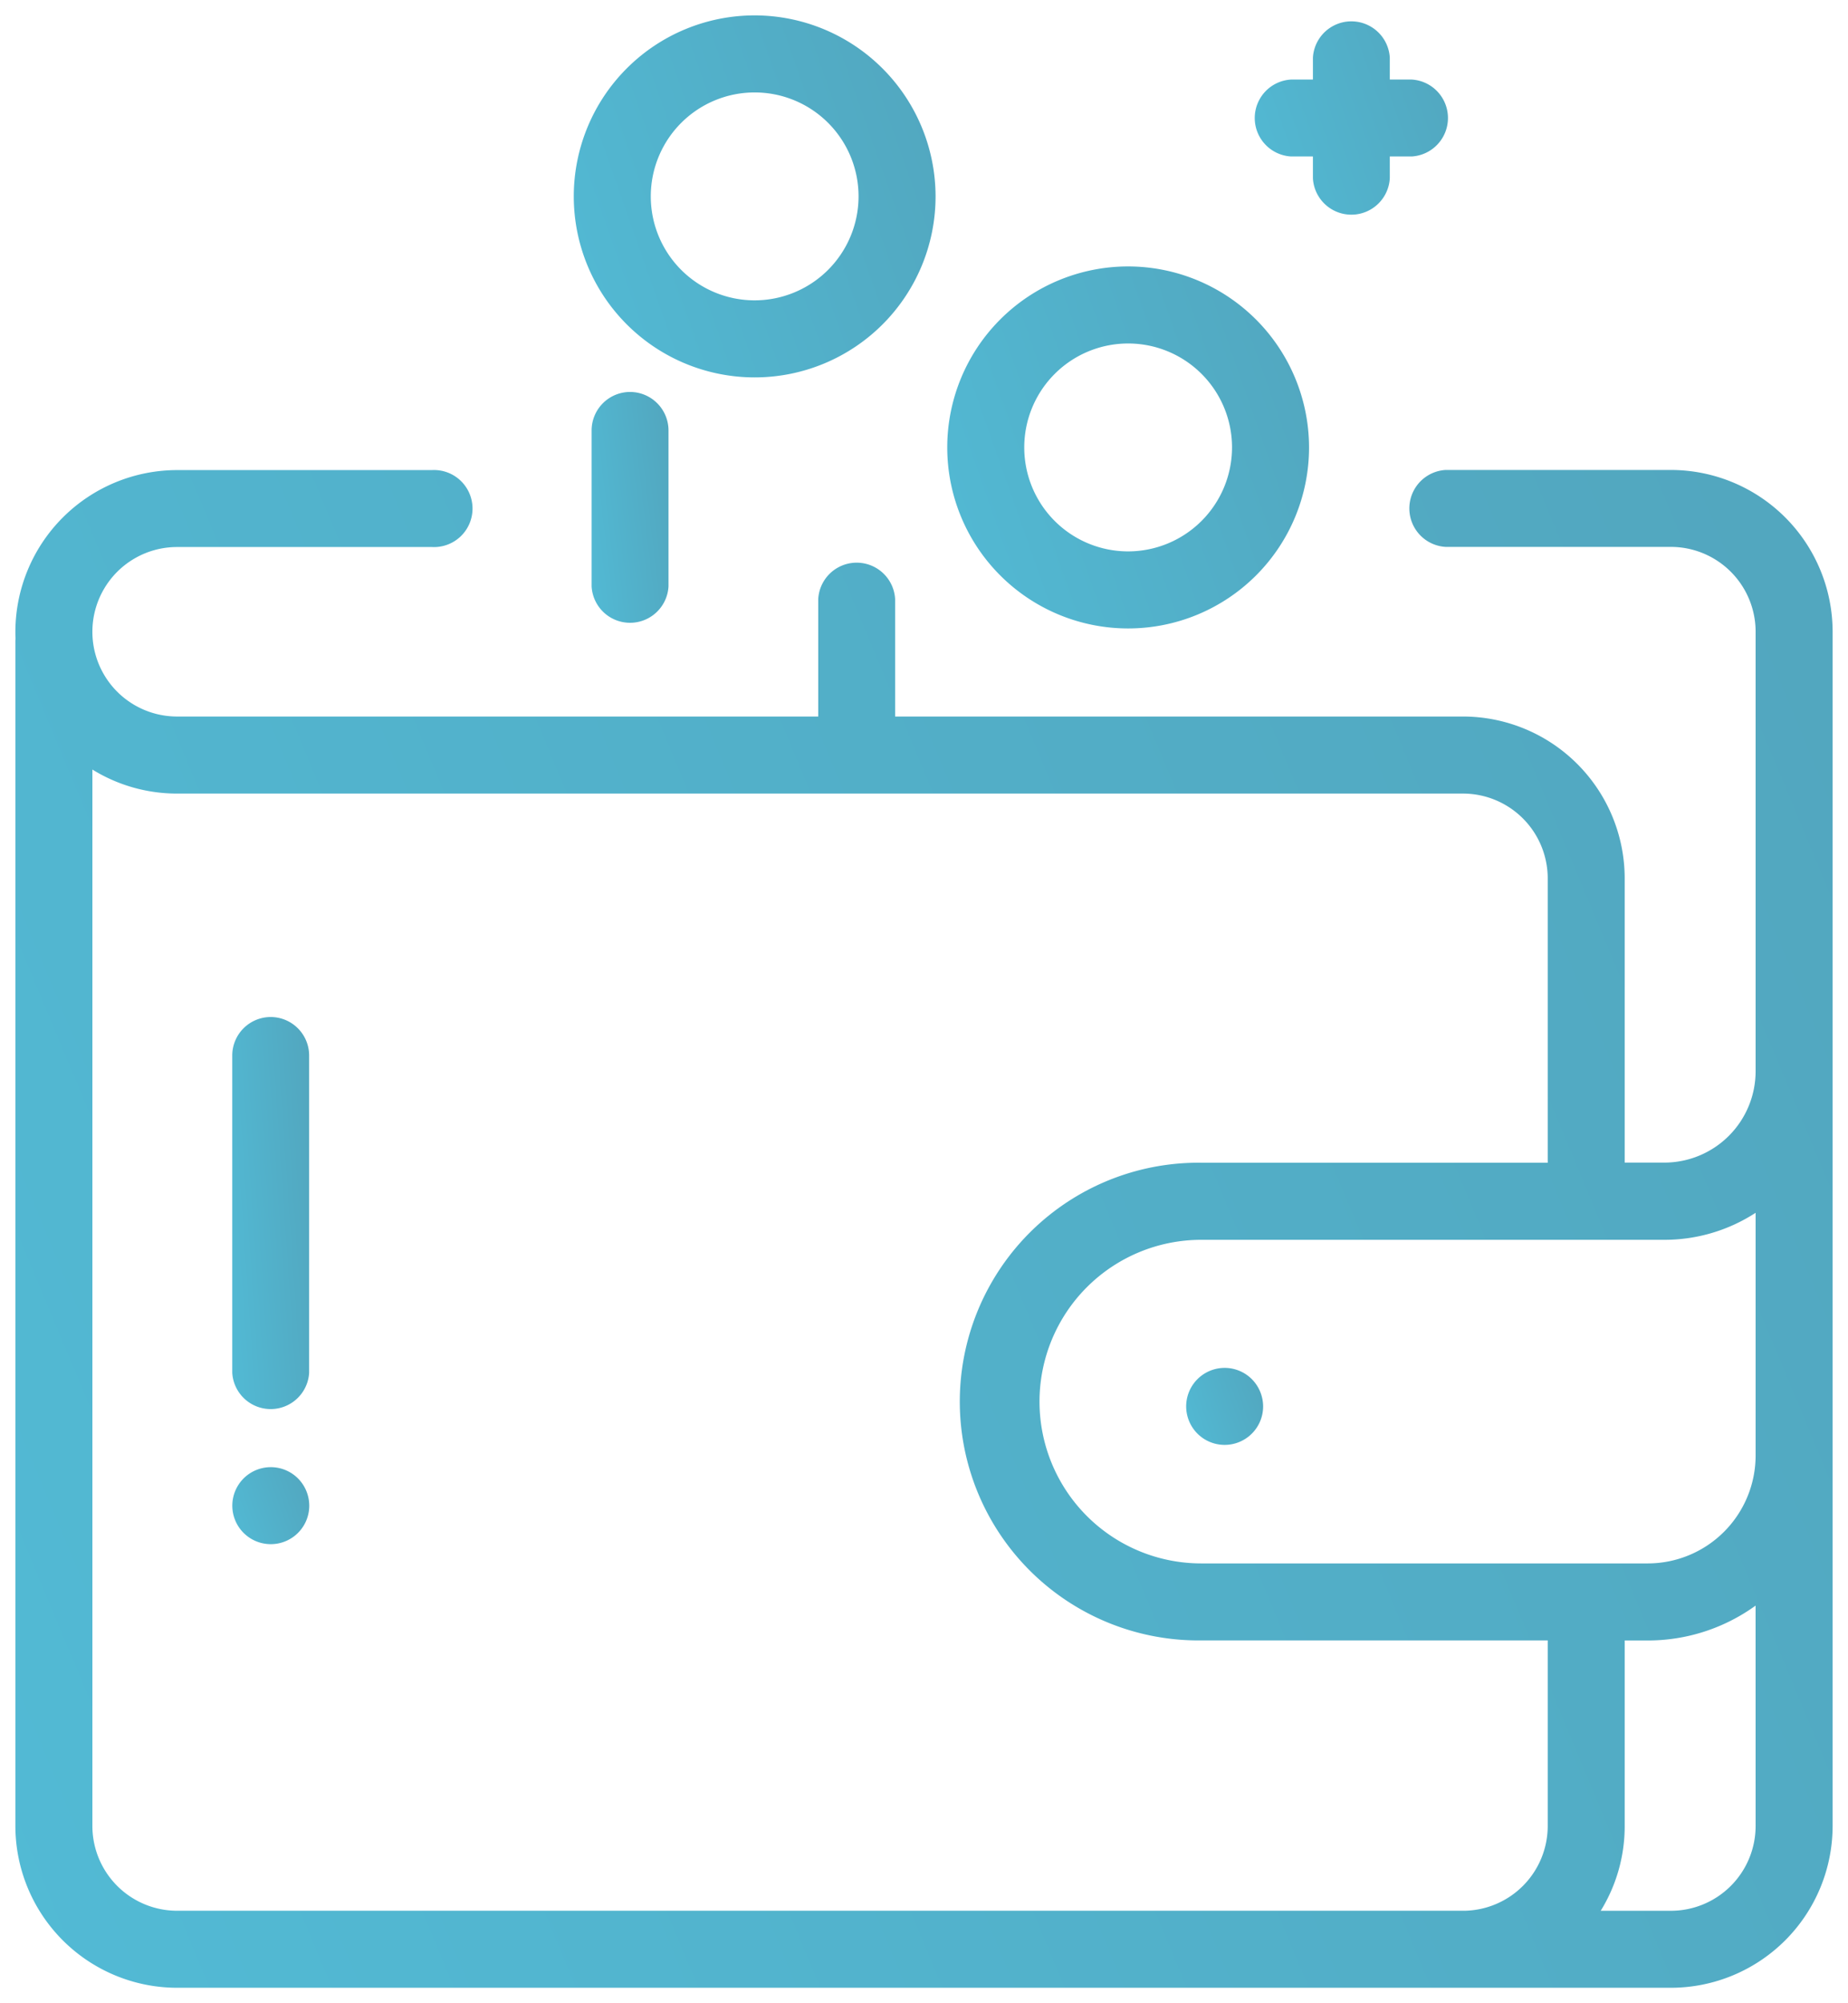
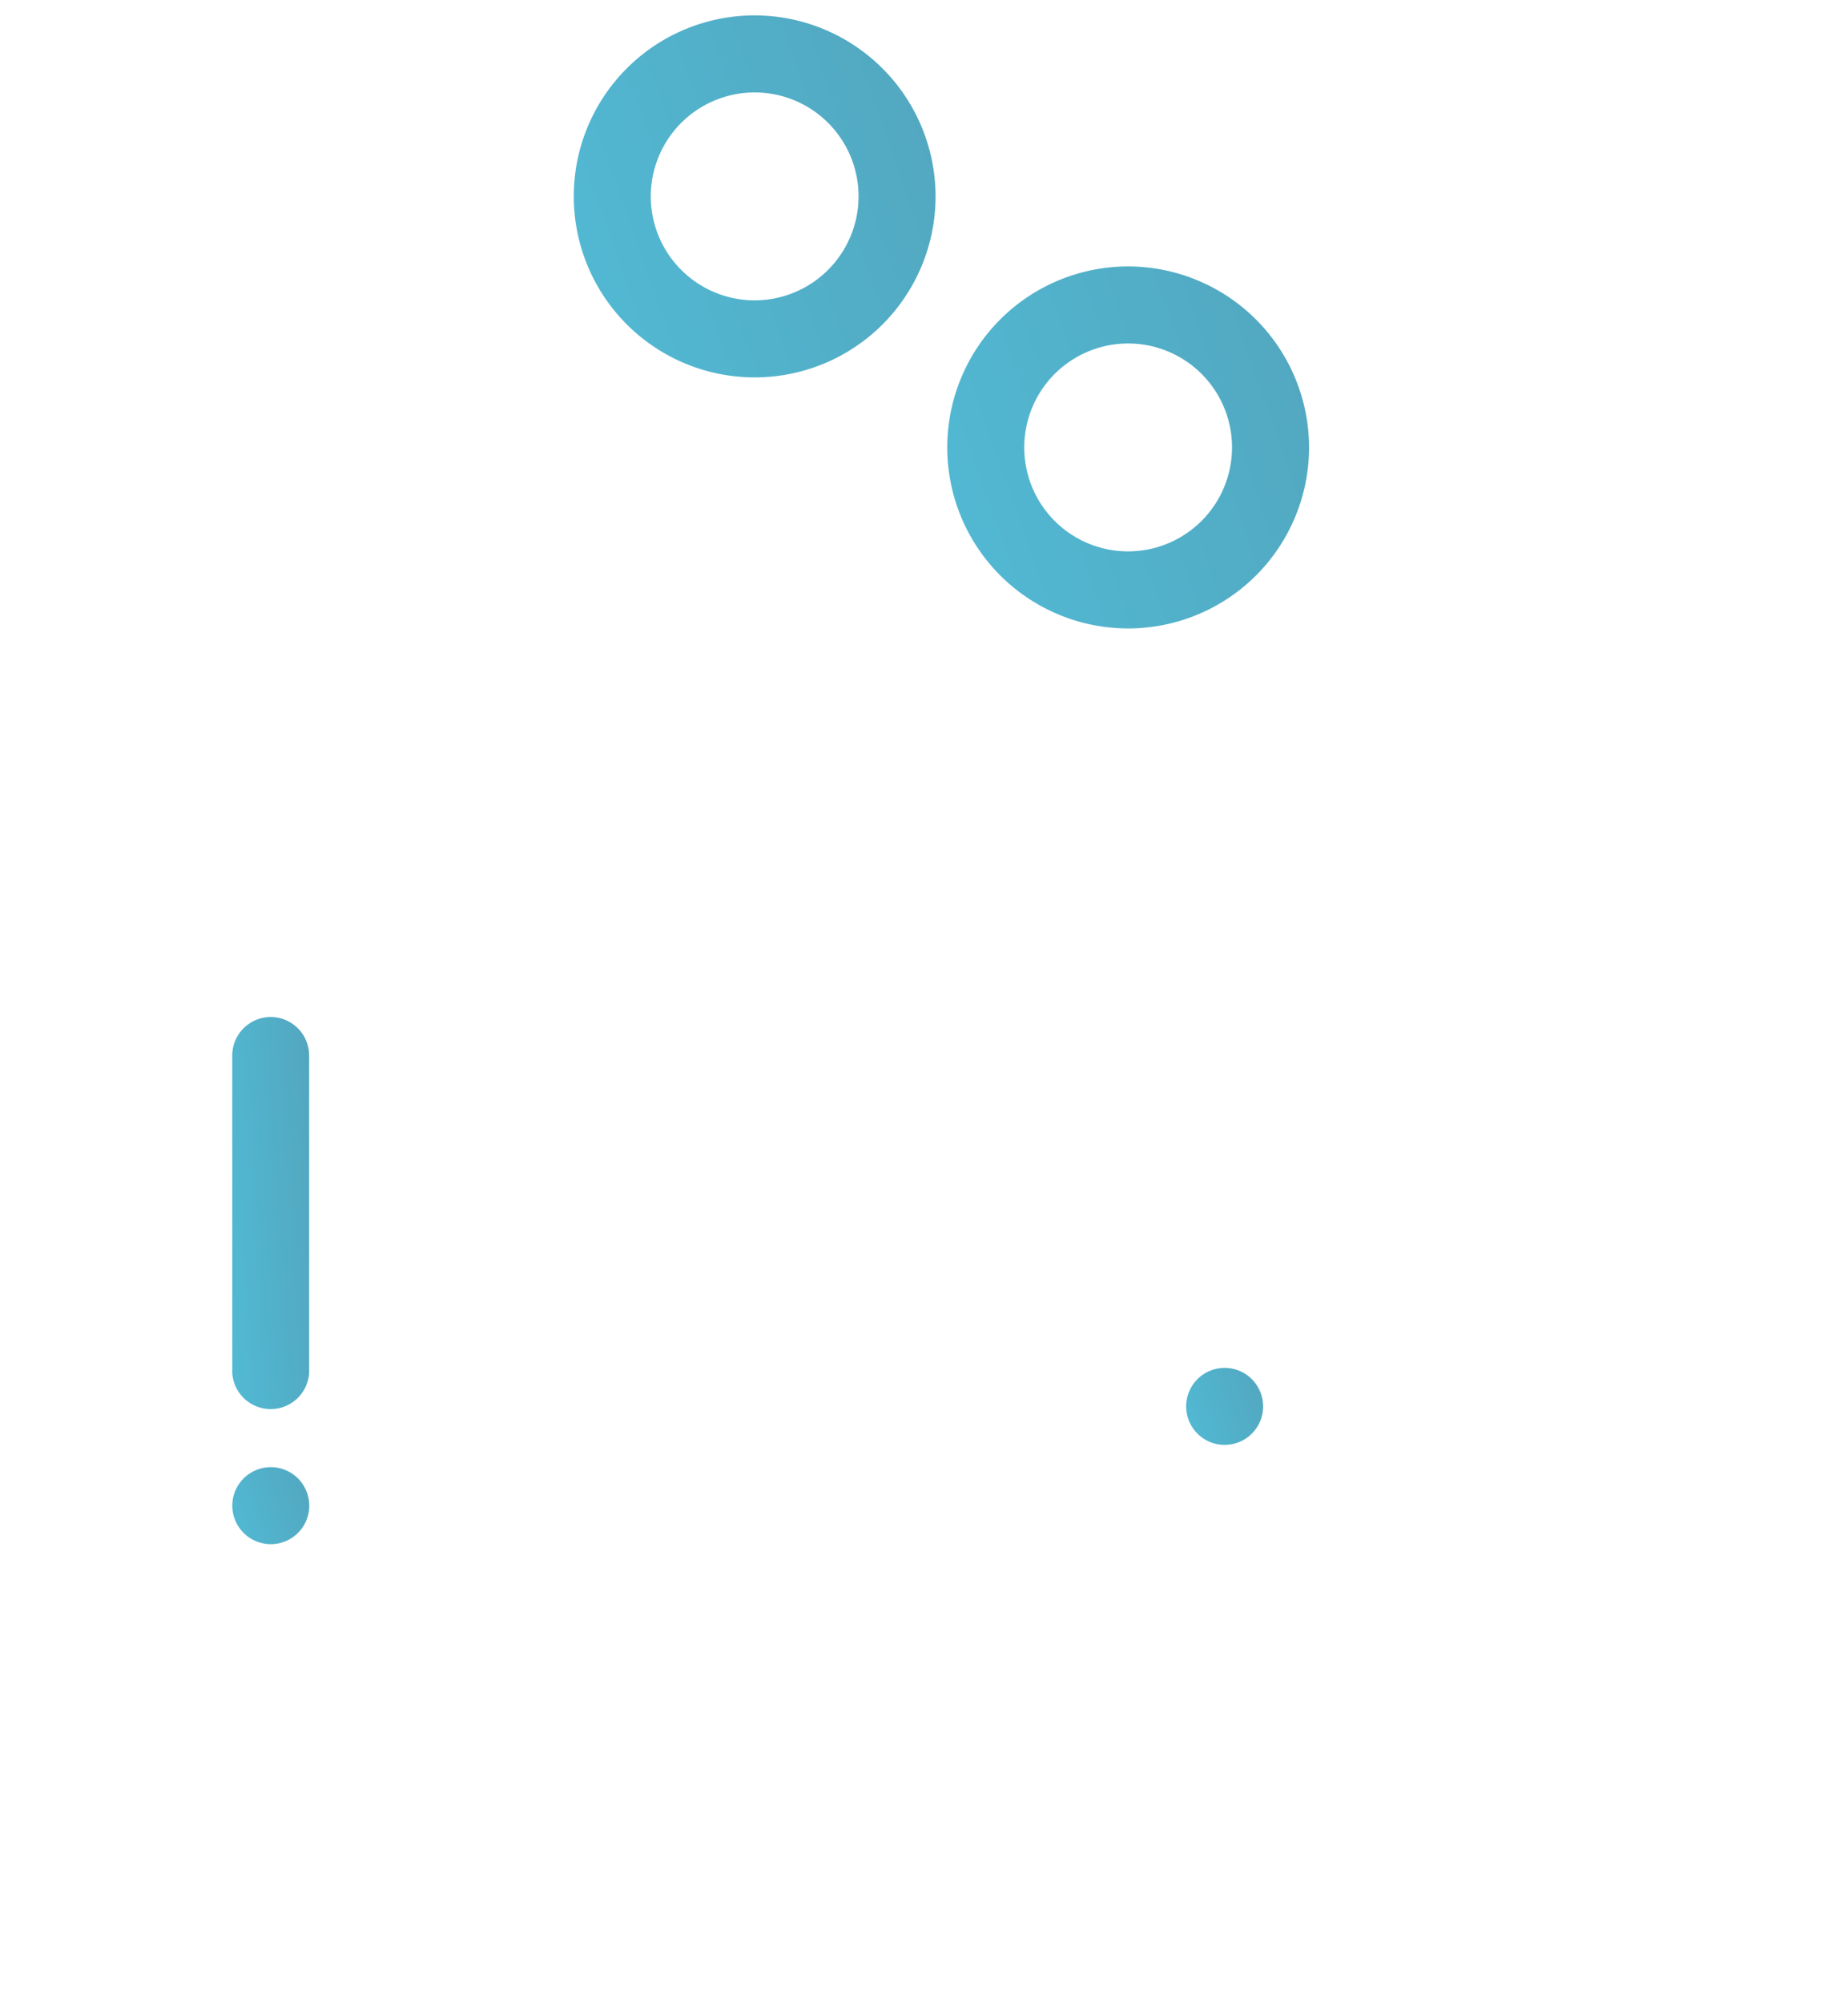
<svg xmlns="http://www.w3.org/2000/svg" width="60.09" height="65.097" viewBox="0 0 60.09 65.097">
  <defs>
    <linearGradient id="linear-gradient" x1="3.474" y1="-4.6" x2="-2.098" y2="-2.639" gradientUnits="objectBoundingBox">
      <stop offset="0" stop-color="#4f6a7b" />
      <stop offset="1" stop-color="#53c6e2" />
    </linearGradient>
  </defs>
  <g id="wallet3" transform="translate(0.5 0.5)">
    <g id="Сгруппировать_3221" data-name="Сгруппировать 3221" transform="translate(0 14.772)">
      <g id="Сгруппировать_3220" data-name="Сгруппировать 3220">
-         <path id="Контур_13851" data-name="Контур 13851" d="M73.832,118H66.508a1.252,1.252,0,0,0,0,2.5h7.324a2.757,2.757,0,0,1,2.754,2.754v14.287a2.971,2.971,0,0,1-2.967,2.967H72.329V131.27a5.264,5.264,0,0,0-5.258-5.258H48.606v-3.818a1.252,1.252,0,0,0-2.5,0v3.818H25.258a2.754,2.754,0,1,1,0-5.508h8.284a1.252,1.252,0,1,0,0-2.5H25.258A5.264,5.264,0,0,0,20,123.258c0,.069,0,.138.005.207,0,.035-.005.069-.005.1v38.5a5.264,5.264,0,0,0,5.258,5.258H73.832a5.264,5.264,0,0,0,5.258-5.258V123.258A5.264,5.264,0,0,0,73.832,118Zm-4.006,44.067a2.757,2.757,0,0,1-2.7,2.753h-.058l-.029,0H25.258a2.757,2.757,0,0,1-2.754-2.754V127.735a5.226,5.226,0,0,0,2.754.781H67.072a2.757,2.757,0,0,1,2.754,2.754v9.242H58.559a7.762,7.762,0,1,0,0,15.523H69.826Zm6.76,0a2.757,2.757,0,0,1-2.754,2.754H71.549a5.226,5.226,0,0,0,.78-2.753v-6.031h.751a5.975,5.975,0,0,0,3.505-1.133Zm0-12.039a3.509,3.509,0,0,1-3.505,3.505H58.559a5.258,5.258,0,1,1,0-10.516h15.06a5.437,5.437,0,0,0,2.967-.878Z" transform="translate(-20 -118)" stroke="rgba(0,0,0,0)" stroke-width="1" fill="url(#linear-gradient)" />
-       </g>
+         </g>
    </g>
    <g id="Сгруппировать_3223" data-name="Сгруппировать 3223" transform="translate(30.298 8.158)">
      <g id="Сгруппировать_3222" data-name="Сгруппировать 3222">
        <path id="Контур_13852" data-name="Контур 13852" d="M267.9,65.168a5.882,5.882,0,1,0,5.882,5.882A5.889,5.889,0,0,0,267.9,65.168Zm0,9.26a3.378,3.378,0,1,1,3.378-3.378A3.382,3.382,0,0,1,267.9,74.428Z" transform="translate(-262.015 -65.168)" stroke="rgba(0,0,0,0)" stroke-width="1" fill="url(#linear-gradient)" />
      </g>
    </g>
    <g id="Сгруппировать_3225" data-name="Сгруппировать 3225" transform="translate(18.154)">
      <g id="Сгруппировать_3224" data-name="Сгруппировать 3224">
        <path id="Контур_13853" data-name="Контур 13853" d="M170.9,0a5.882,5.882,0,1,0,5.882,5.882A5.889,5.889,0,0,0,170.9,0Zm0,9.26a3.378,3.378,0,1,1,3.378-3.378A3.382,3.382,0,0,1,170.9,9.26Z" transform="translate(-165.015)" stroke="rgba(0,0,0,0)" stroke-width="1" fill="url(#linear-gradient)" />
      </g>
    </g>
    <g id="Сгруппировать_3227" data-name="Сгруппировать 3227" transform="translate(40.227 0.123)">
      <g id="Сгруппировать_3226" data-name="Сгруппировать 3226">
-         <path id="Контур_13854" data-name="Контур 13854" d="M346.5,2.947h-.71v-.71a1.252,1.252,0,0,0-2.5,0v.71h-.71a1.252,1.252,0,0,0,0,2.5h.71v.71a1.252,1.252,0,0,0,2.5,0v-.71h.71a1.252,1.252,0,0,0,0-2.5Z" transform="translate(-341.326 -0.985)" stroke="rgba(0,0,0,0)" stroke-width="1" fill="url(#linear-gradient)" />
-       </g>
+         </g>
    </g>
    <g id="Сгруппировать_3229" data-name="Сгруппировать 3229" transform="translate(18.737 12.237)">
      <g id="Сгруппировать_3228" data-name="Сгруппировать 3228">
-         <path id="Контур_13855" data-name="Контур 13855" d="M170.919,97.75A1.252,1.252,0,0,0,169.667,99v5.07a1.252,1.252,0,0,0,2.5,0V99A1.252,1.252,0,0,0,170.919,97.75Z" transform="translate(-169.667 -97.75)" stroke="rgba(0,0,0,0)" stroke-width="1" fill="url(#linear-gradient)" />
-       </g>
+         </g>
    </g>
    <g id="Сгруппировать_3231" data-name="Сгруппировать 3231" transform="translate(38.068 43.95)">
      <g id="Сгруппировать_3230" data-name="Сгруппировать 3230">
        <path id="Контур_13856" data-name="Контур 13856" d="M326.217,351.437a1.251,1.251,0,1,0,.367.885A1.264,1.264,0,0,0,326.217,351.437Z" transform="translate(-324.08 -351.07)" stroke="rgba(0,0,0,0)" stroke-width="1" fill="url(#linear-gradient)" />
      </g>
    </g>
    <g id="Сгруппировать_3233" data-name="Сгруппировать 3233" transform="translate(7.052 32.549)">
      <g id="Сгруппировать_3232" data-name="Сгруппировать 3232">
-         <path id="Контур_13857" data-name="Контур 13857" d="M77.586,260a1.252,1.252,0,0,0-1.252,1.252v10.307a1.252,1.252,0,0,0,2.5,0V261.252A1.252,1.252,0,0,0,77.586,260Z" transform="translate(-76.334 -260)" stroke="rgba(0,0,0,0)" stroke-width="1" fill="url(#linear-gradient)" />
+         <path id="Контур_13857" data-name="Контур 13857" d="M77.586,260a1.252,1.252,0,0,0-1.252,1.252v10.307a1.252,1.252,0,0,0,2.5,0V261.252A1.252,1.252,0,0,0,77.586,260" transform="translate(-76.334 -260)" stroke="rgba(0,0,0,0)" stroke-width="1" fill="url(#linear-gradient)" />
      </g>
    </g>
    <g id="Сгруппировать_3235" data-name="Сгруппировать 3235" transform="translate(7.052 47.176)">
      <g id="Сгруппировать_3234" data-name="Сгруппировать 3234">
        <path id="Контур_13858" data-name="Контур 13858" d="M78.467,377.207a1.251,1.251,0,1,0,.367.885A1.26,1.26,0,0,0,78.467,377.207Z" transform="translate(-76.33 -376.84)" stroke="rgba(0,0,0,0)" stroke-width="1" fill="url(#linear-gradient)" />
      </g>
    </g>
  </g>
</svg>